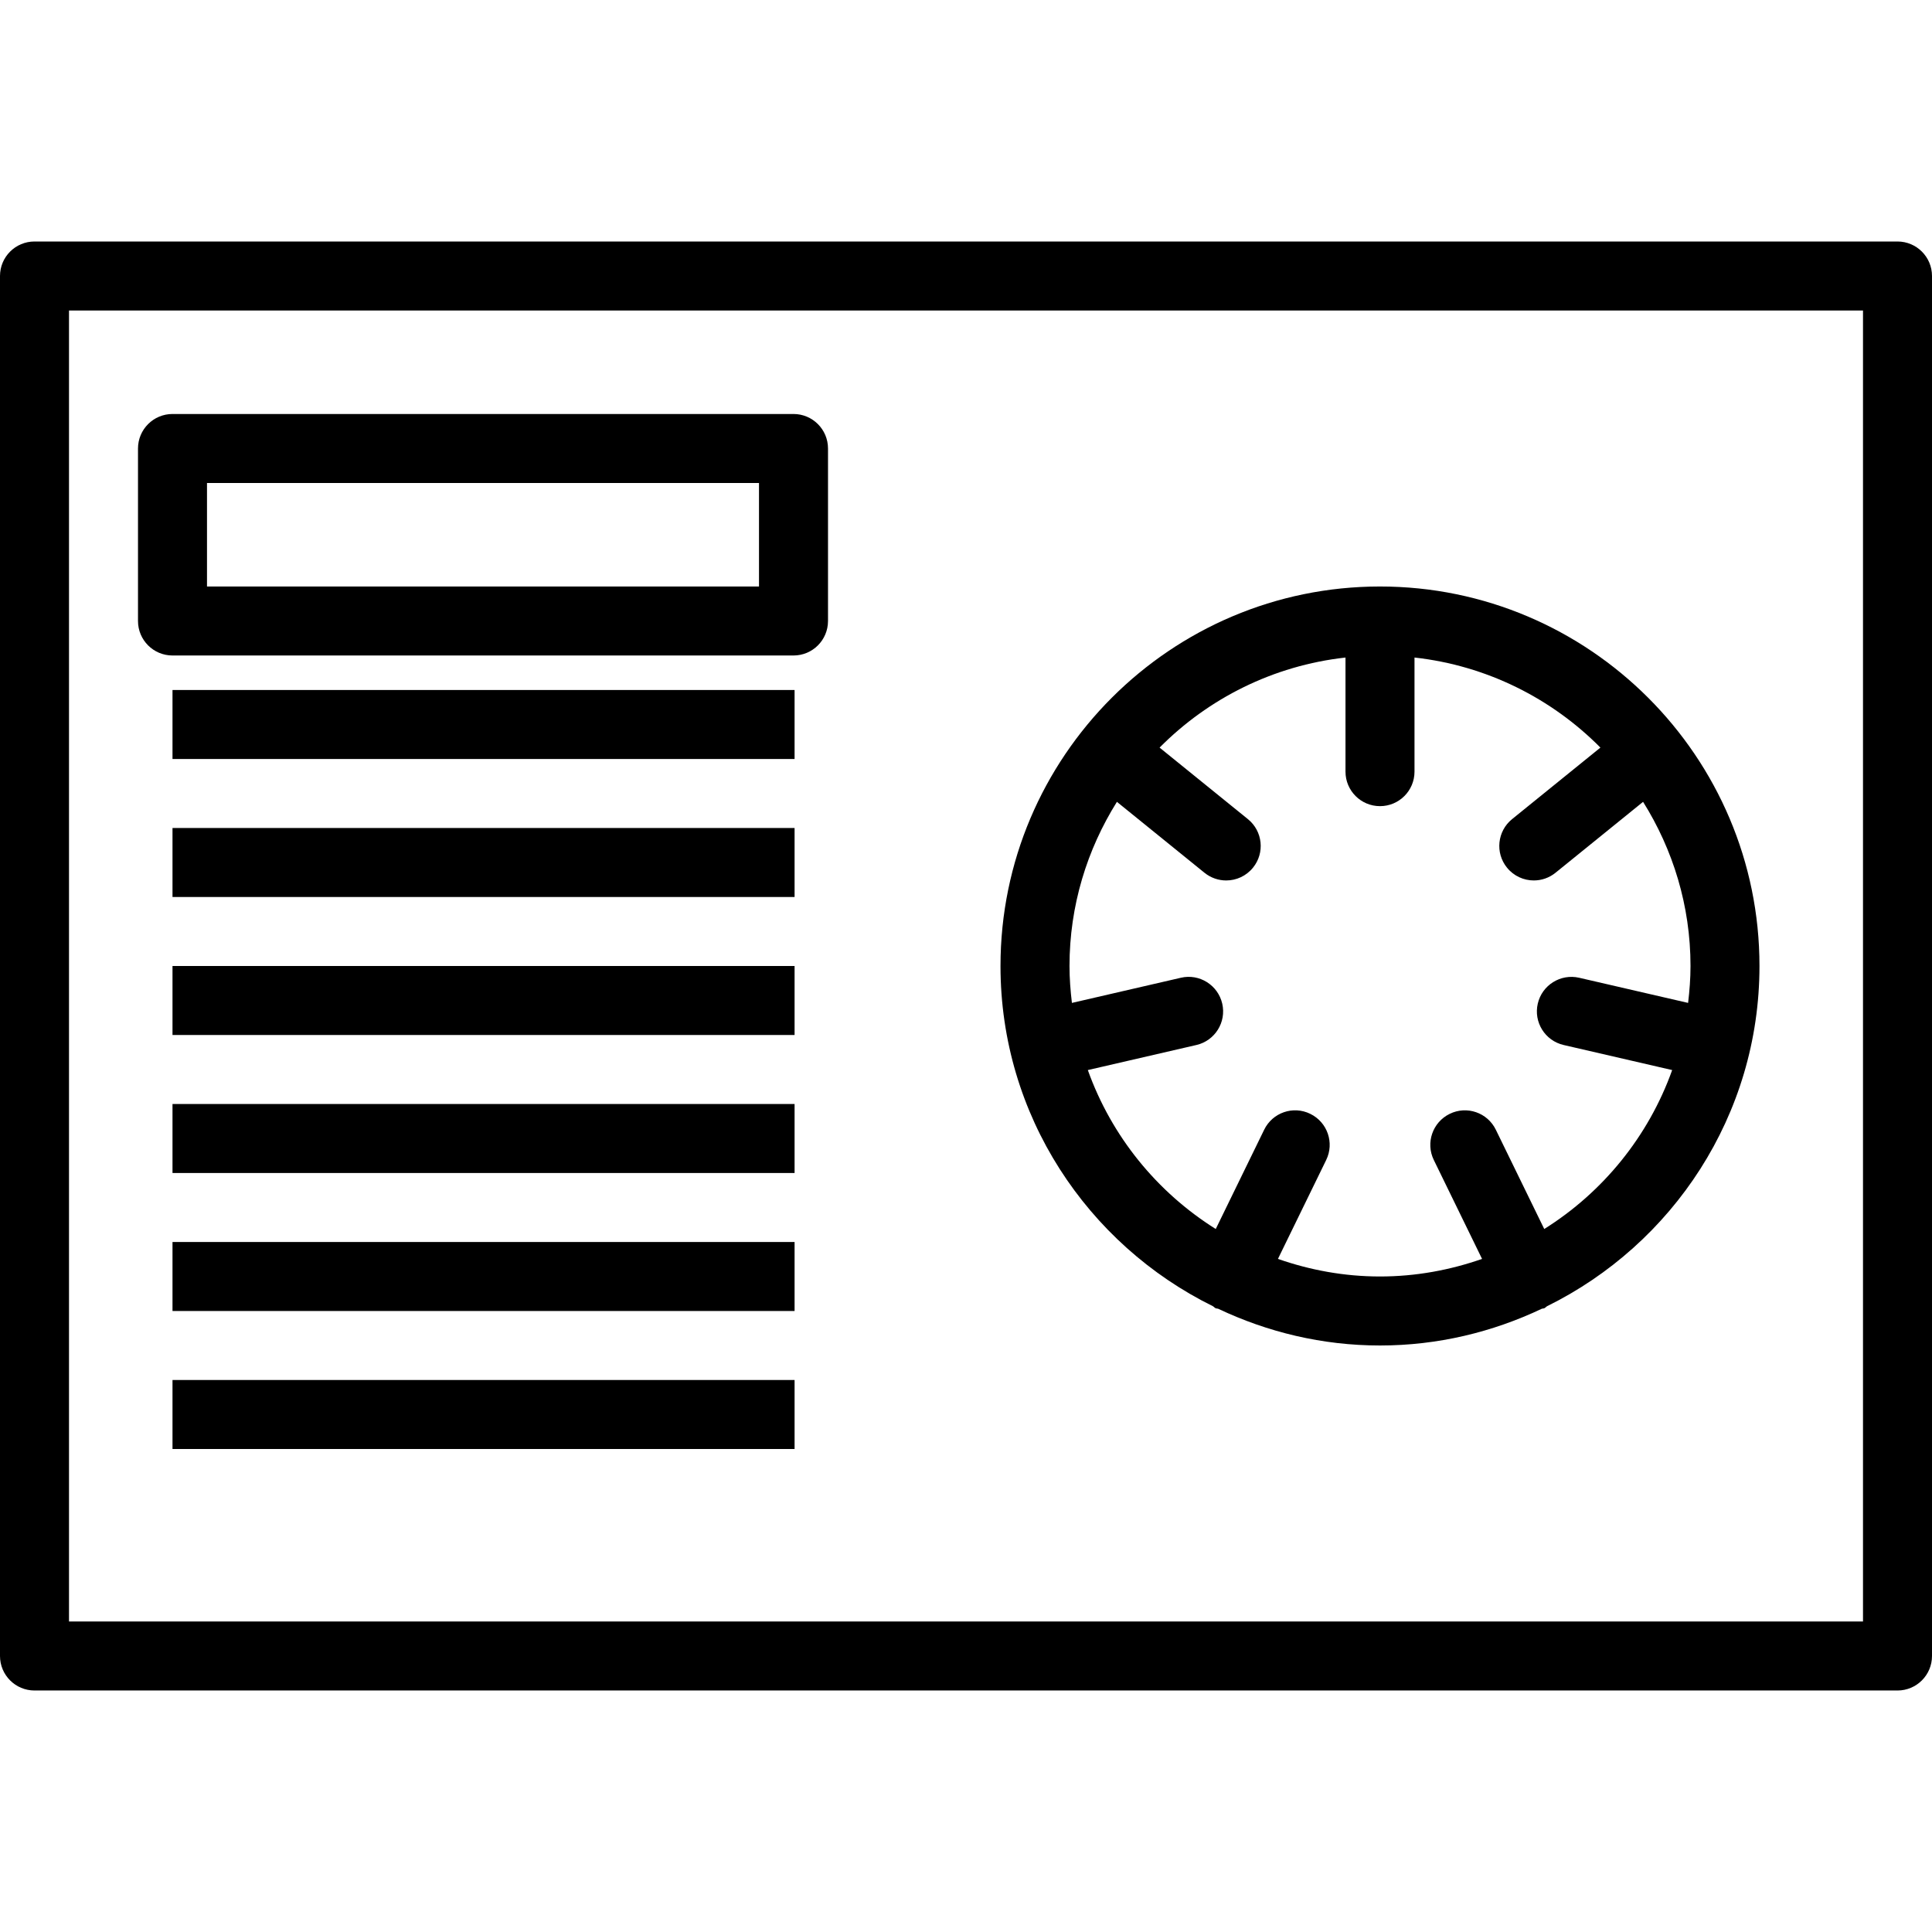
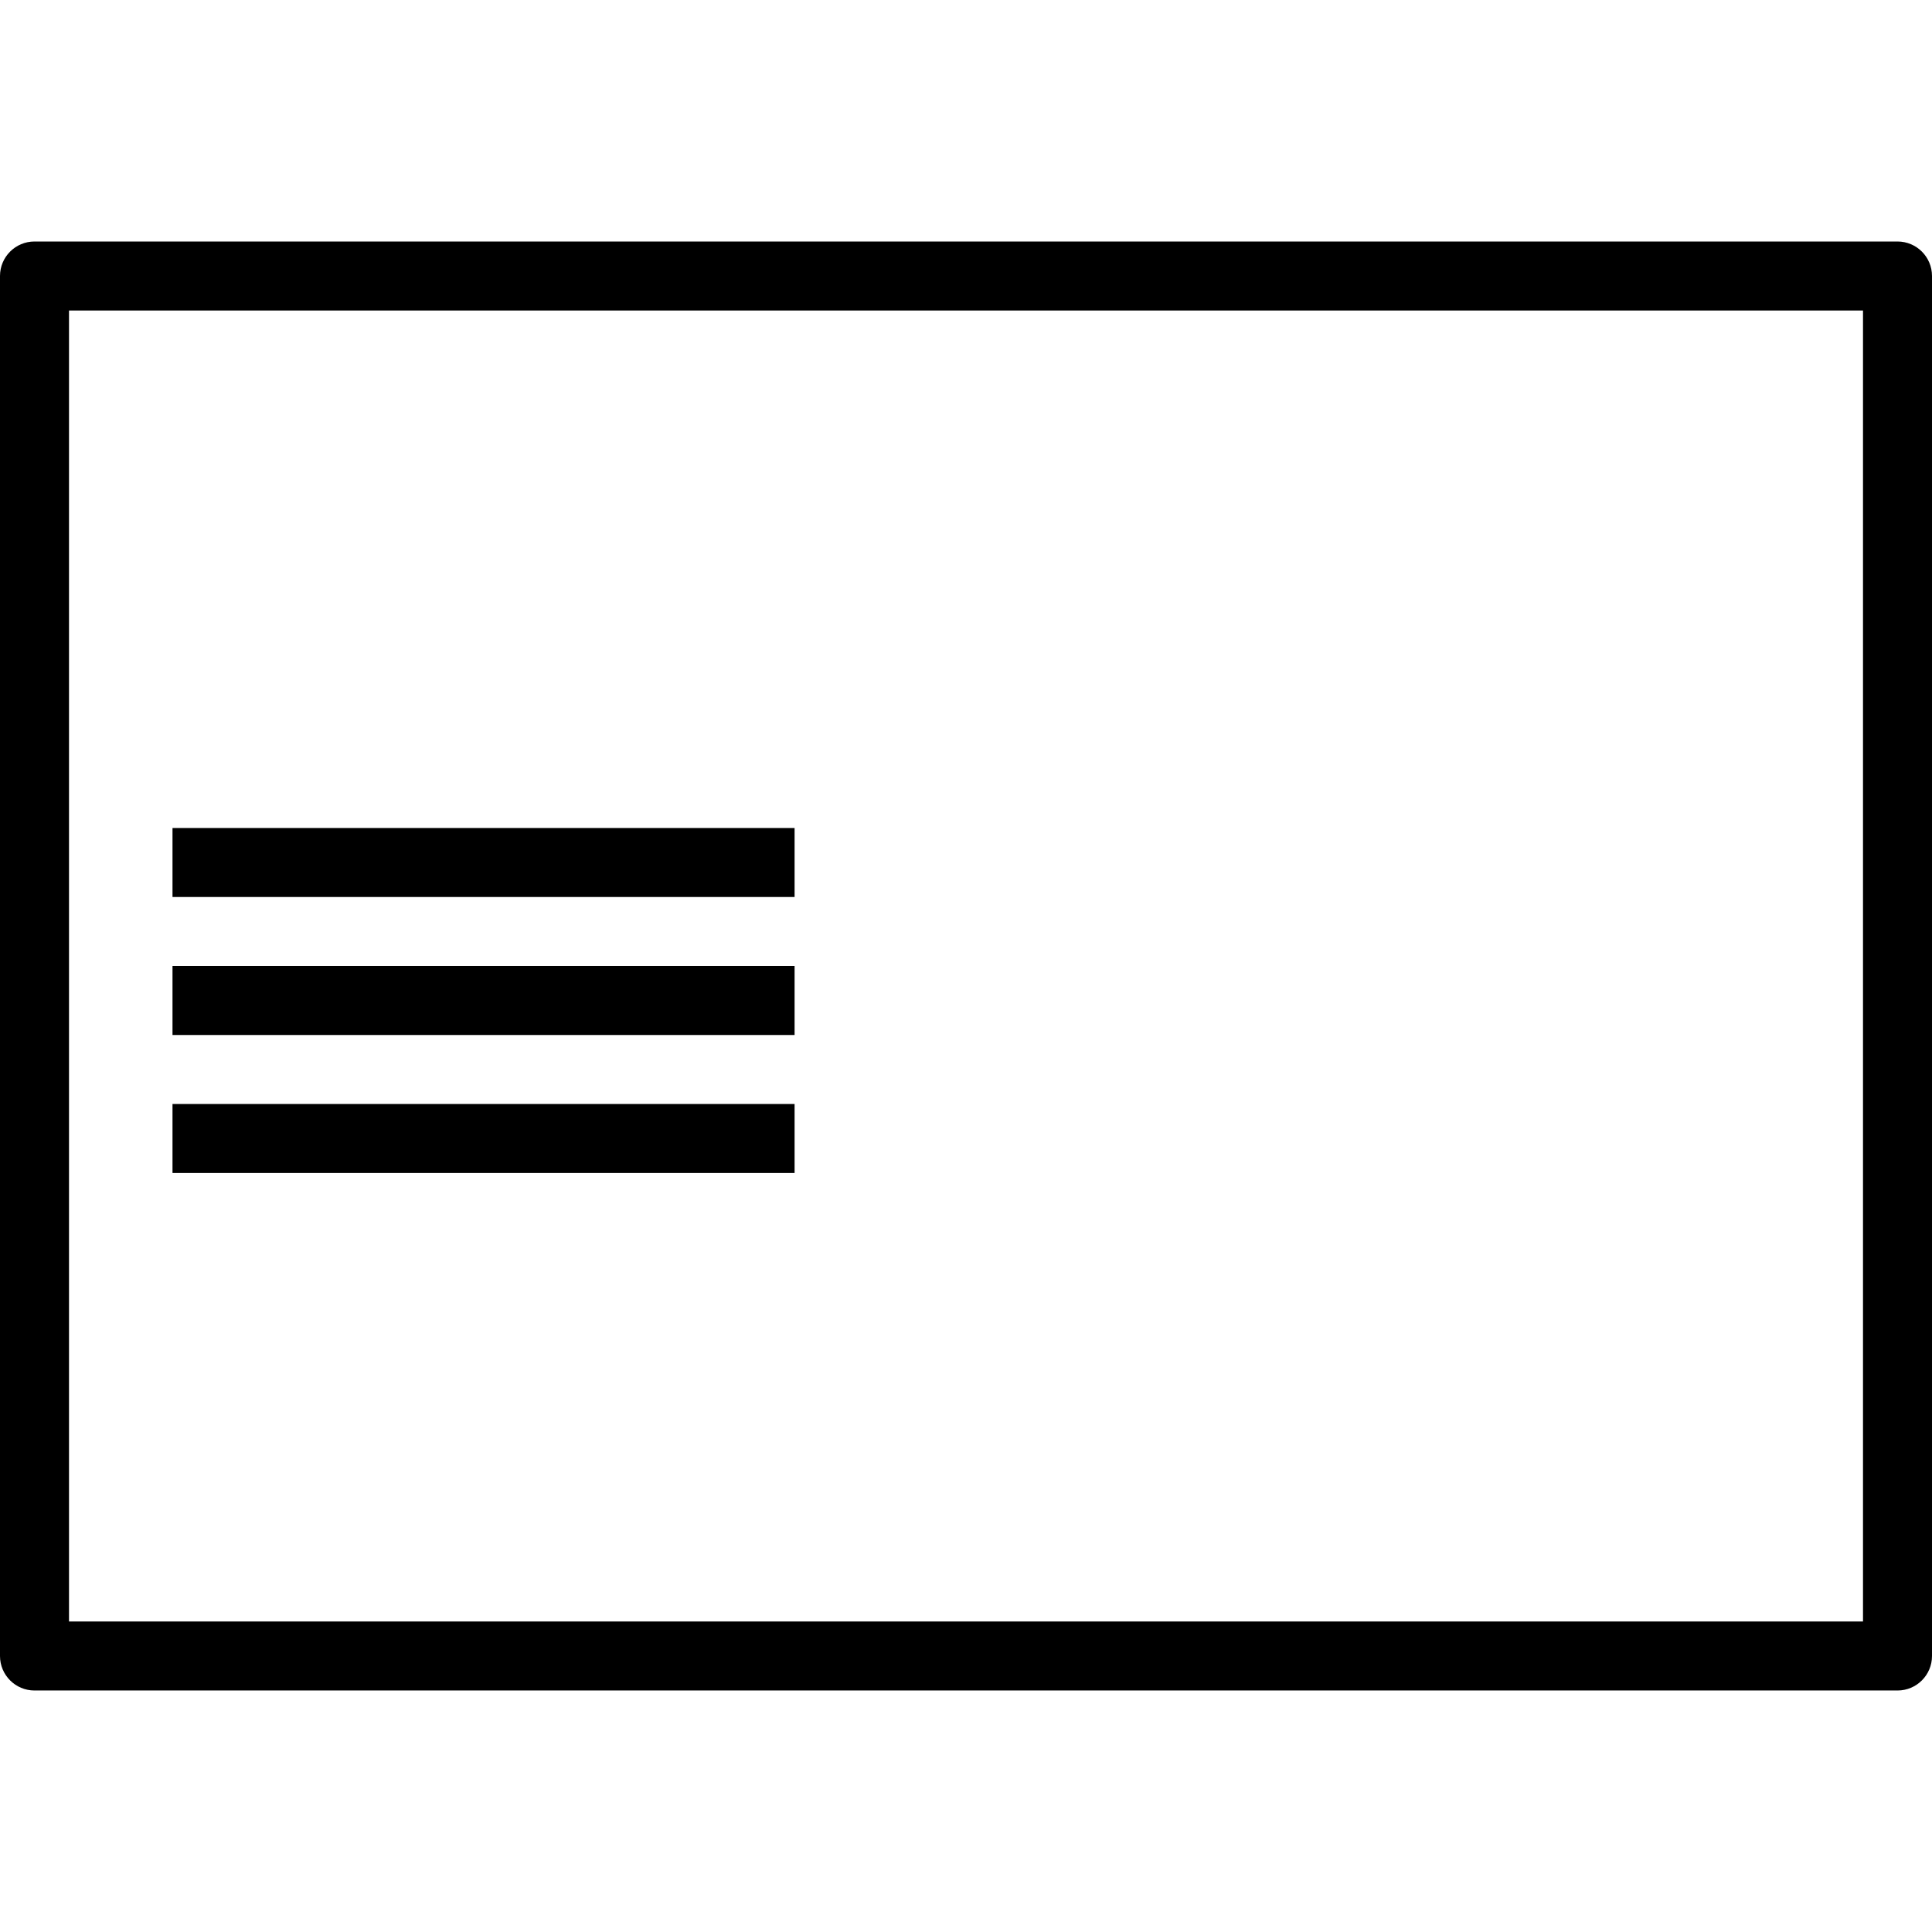
<svg xmlns="http://www.w3.org/2000/svg" fill="#000000" version="1.1" id="Layer_1" viewBox="0 0 218.207 218.207" xml:space="preserve">
  <g>
    <g>
      <g>
        <path d="M214.31,27.276H3.897C1.745,27.276,0,29.019,0,31.172v155.862c0,2.154,1.745,3.897,3.897,3.897H214.31     c2.152,0,3.897-1.743,3.897-3.897V31.172C218.207,29.019,216.462,27.276,214.31,27.276z M210.414,183.138H7.793V35.069h202.621     V183.138z" />
-         <path d="M137.007,147.537c0.102,0.062,0.168,0.159,0.277,0.212c0.101,0.05,0.21,0.033,0.313,0.072     c5.55,2.629,11.726,4.144,18.264,4.144c6.538,0,12.714-1.515,18.264-4.144c0.103-0.04,0.212-0.023,0.313-0.072     c0.109-0.053,0.176-0.15,0.277-0.212c14.194-6.993,24.007-21.57,24.007-38.434c0-23.634-19.228-42.862-42.862-42.862     c-23.634,0-42.86,19.228-42.86,42.862C113,125.967,122.813,140.544,137.007,147.537z M138.044,113.353     c-0.483-2.101-2.59-3.413-4.673-2.922l-12.305,2.841c-0.163-1.37-0.272-2.756-0.272-4.169c-0.001-6.811,1.982-13.153,5.355-18.54     l9.891,8.011c0.721,0.582,1.589,0.868,2.451,0.868c1.134,0,2.26-0.495,3.029-1.446c1.355-1.67,1.098-4.125-0.575-5.479     l-9.977-8.08c5.497-5.547,12.828-9.264,20.997-10.172v12.887c0,2.154,1.745,3.897,3.897,3.897c2.152,0,3.897-1.743,3.897-3.897     V74.264c8.169,0.908,15.5,4.625,20.997,10.172l-9.977,8.08c-1.672,1.355-1.929,3.809-0.575,5.479     c0.769,0.951,1.895,1.446,3.029,1.446c0.862,0,1.729-0.285,2.451-0.868l9.891-8.011c3.374,5.387,5.357,11.729,5.357,18.541     c0,1.413-0.108,2.799-0.272,4.169l-12.305-2.841c-2.089-0.479-4.19,0.822-4.673,2.922c-0.485,2.097,0.822,4.19,2.919,4.673     l12.26,2.831c-2.675,7.486-7.811,13.791-14.448,17.951l-5.469-11.212c-0.942-1.937-3.278-2.744-5.211-1.792     c-1.933,0.944-2.738,3.276-1.794,5.209l5.45,11.172c-3.617,1.264-7.485,1.986-11.527,1.986s-7.91-0.722-11.526-1.986l5.45-11.172     c0.944-1.933,0.139-4.266-1.794-5.209c-1.939-0.955-4.268-0.145-5.211,1.792l-5.469,11.212     c-6.637-4.16-11.772-10.465-14.448-17.951l12.261-2.831C137.222,117.543,138.529,115.45,138.044,113.353z" />
-         <rect x="19.483" y="77.931" width="70.26" height="7.793" />
-         <path d="M19.483,74.034h70.138c2.152,0,3.897-1.743,3.897-3.897V50.655c0-2.154-1.745-3.897-3.897-3.897H19.483     c-2.152,0-3.897,1.743-3.897,3.897v19.483C15.586,72.292,17.331,74.034,19.483,74.034z M23.379,54.552h62.345v11.69H23.379     V54.552z" />
        <rect x="19.483" y="93.517" width="70.26" height="7.793" />
        <rect x="19.483" y="109.103" width="70.26" height="7.793" />
        <rect x="19.483" y="124.69" width="70.26" height="7.793" />
-         <rect x="19.483" y="140.276" width="70.26" height="7.793" />
-         <rect x="19.483" y="155.862" width="70.26" height="7.793" />
      </g>
    </g>
  </g>
</svg>